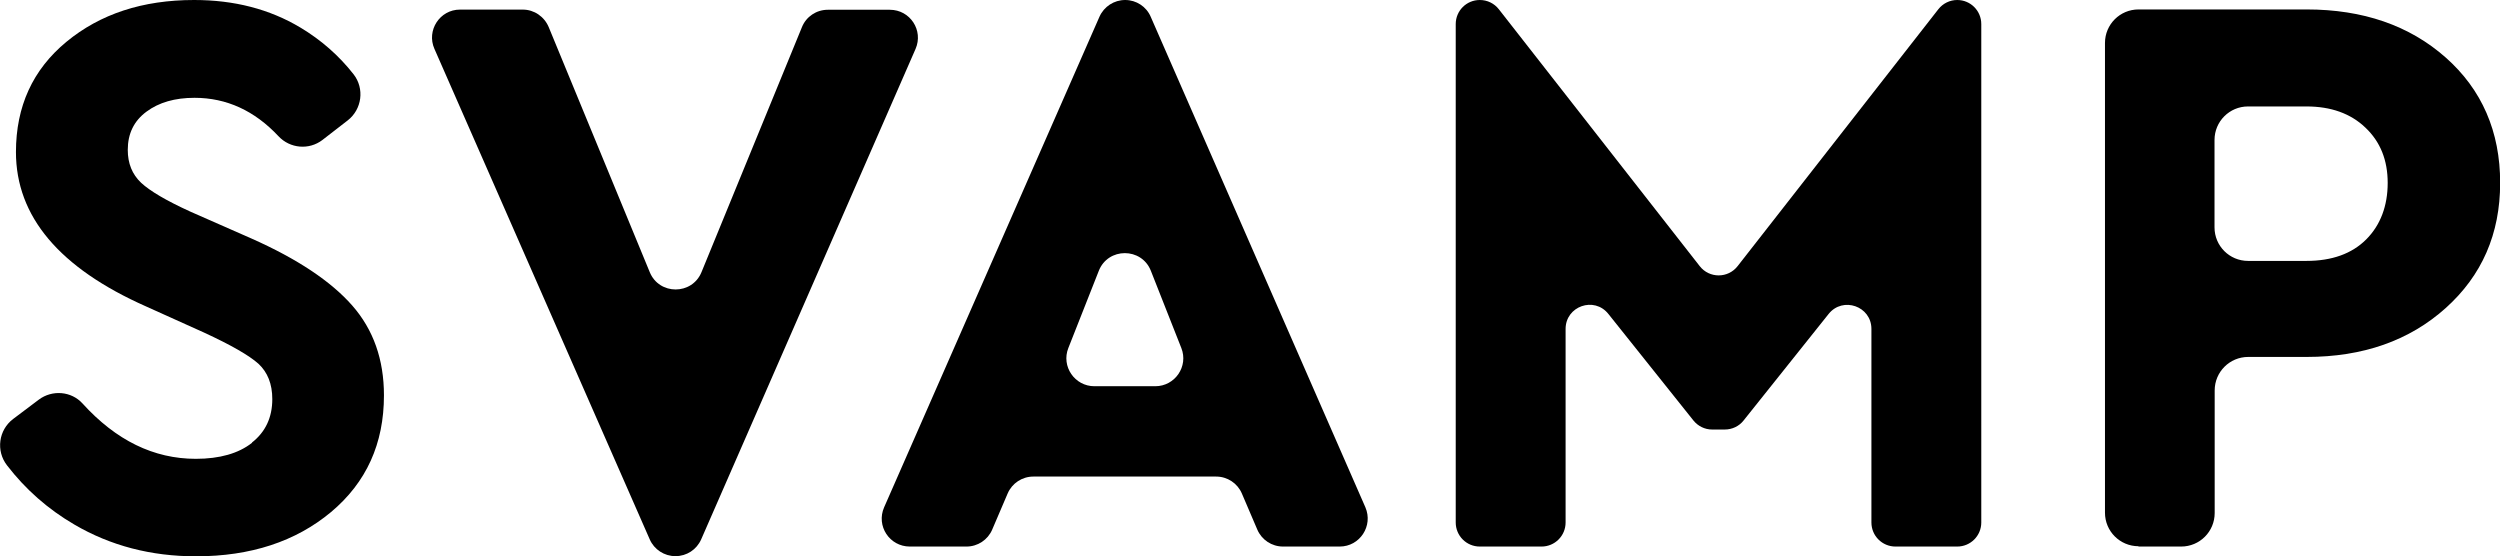
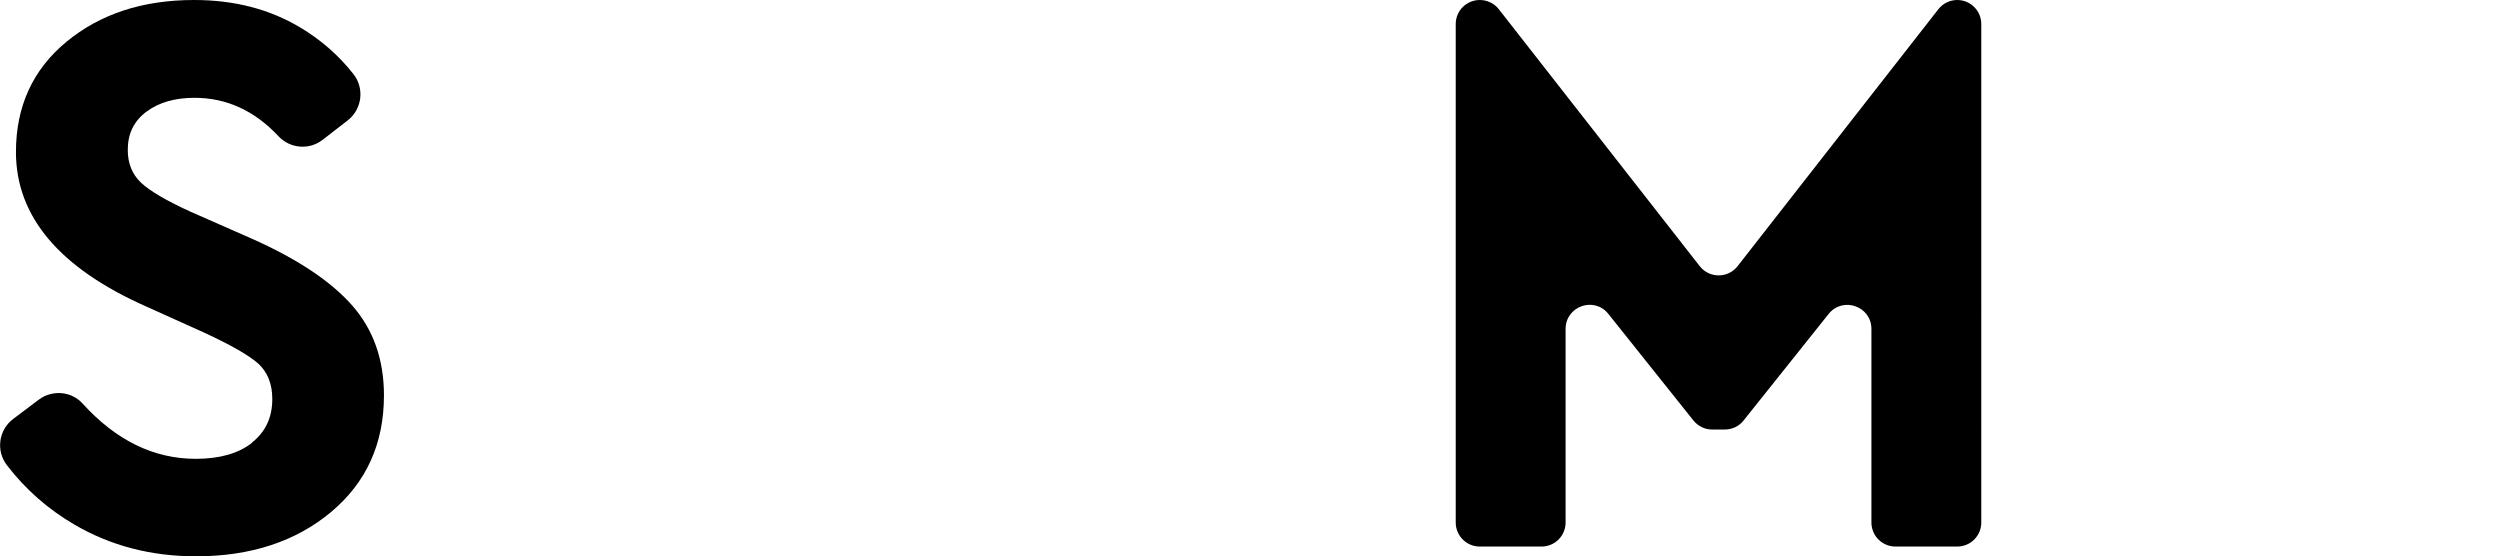
<svg xmlns="http://www.w3.org/2000/svg" id="Layer_2" data-name="Layer 2" viewBox="0 0 153.6 34.18">
  <defs>
    <style>
      .cls-1 {
        fill: none;
      }
    </style>
  </defs>
  <g id="Layer_1-2" data-name="Layer 1">
    <g>
-       <path class="cls-1" d="M67.24,23.74h3.74c1.21,0,2.05-1.22,1.6-2.35l-1.87-4.74c-.57-1.45-2.63-1.45-3.2,0l-1.87,4.74c-.44,1.13.39,2.35,1.6,2.35Z" />
      <path class="cls-1" d="M138.12,16.04h3.59c1.56,0,2.79-.44,3.67-1.32.88-.88,1.32-2.04,1.32-3.47s-.46-2.53-1.37-3.4c-.92-.87-2.12-1.3-3.62-1.3h-3.59c-1.14,0-2.06.92-2.06,2.06v5.38c0,1.14.92,2.06,2.06,2.06Z" />
      <path d="M15.48,27.21c-.83.65-1.98.98-3.45.98-2.58,0-4.9-1.13-6.96-3.4-.69-.76-1.86-.85-2.68-.24l-1.58,1.19c-.9.68-1.07,1.96-.38,2.85,1.13,1.47,2.51,2.69,4.14,3.64,2.22,1.3,4.71,1.95,7.47,1.95,3.36,0,6.13-.91,8.3-2.72,2.17-1.82,3.25-4.2,3.25-7.17,0-2.2-.65-4.04-1.95-5.52-1.3-1.48-3.36-2.86-6.2-4.12l-3.75-1.65c-1.47-.67-2.47-1.26-3.02-1.77-.55-.52-.82-1.19-.82-2.02,0-1,.38-1.78,1.15-2.35.77-.57,1.75-.85,2.95-.85,1.97,0,3.69.79,5.16,2.36.71.76,1.88.86,2.7.23l1.55-1.2c.88-.68,1.05-1.96.36-2.84-.9-1.15-2-2.11-3.27-2.87C16.56.56,14.39,0,11.93,0,8.76,0,6.15.86,4.08,2.57c-2.07,1.71-3.1,3.97-3.1,6.77,0,3.96,2.67,7.13,8,9.49l3.55,1.6c1.67.77,2.78,1.41,3.35,1.92.56.52.85,1.24.85,2.17,0,1.13-.42,2.02-1.25,2.67Z" />
-       <path d="M54.67.6h-3.81c-.7,0-1.33.42-1.59,1.07l-6.17,15.05c-.58,1.42-2.6,1.42-3.18,0l-6.21-15.06c-.27-.64-.89-1.07-1.59-1.07h-3.86c-1.24,0-2.07,1.28-1.57,2.41l13.23,30.14c.27.62.89,1.03,1.58,1.03s1.3-.4,1.58-1.03L56.25,3.01c.5-1.14-.33-2.41-1.58-2.41Z" />
-       <path d="M55.9,33.58h3.48c.69,0,1.31-.41,1.58-1.04l.95-2.22c.27-.63.89-1.04,1.58-1.04h11.23c.69,0,1.31.41,1.58,1.04l.95,2.22c.27.63.89,1.04,1.58,1.04h3.48c1.24,0,2.07-1.27,1.58-2.41L70.7,1.03C70.43.4,69.81,0,69.13,0s-1.3.4-1.58,1.03l-13.23,30.14c-.5,1.14.33,2.41,1.58,2.41ZM65.64,21.38l1.87-4.74c.57-1.45,2.63-1.45,3.2,0l1.87,4.74c.45,1.13-.39,2.35-1.6,2.35h-3.74c-1.21,0-2.05-1.22-1.6-2.35Z" />
      <path d="M90.92,33.58h3.79c.82,0,1.48-.66,1.48-1.48v-11.89c0-1.4,1.76-2.02,2.63-.92l5.22,6.54c.28.35.7.56,1.15.56h.78c.45,0,.88-.2,1.16-.56l5.22-6.54c.87-1.09,2.63-.48,2.63.92v11.89c0,.82.66,1.48,1.48,1.48h3.79c.82,0,1.48-.66,1.48-1.48V1.48c0-.82-.66-1.48-1.48-1.48-.45,0-.88.21-1.16.57l-12.33,15.78c-.59.76-1.74.76-2.33,0L92.09.57c-.28-.36-.71-.57-1.17-.57-.82,0-1.48.66-1.48,1.48v30.62c0,.82.66,1.48,1.48,1.48Z" />
-       <path d="M131.38,33.58h2.63c1.14,0,2.06-.92,2.06-2.06v-7.53c0-1.14.92-2.06,2.06-2.06h3.59c3.46,0,6.31-1,8.54-3,2.23-2,3.35-4.56,3.35-7.7s-1.12-5.73-3.35-7.7c-2.23-1.97-5.08-2.95-8.54-2.95h-10.33c-1.14,0-2.06.92-2.06,2.06v28.86c0,1.14.92,2.06,2.06,2.06ZM136.06,8.6c0-1.14.92-2.06,2.06-2.06h3.59c1.5,0,2.71.43,3.62,1.3.92.87,1.37,2,1.37,3.4s-.44,2.59-1.32,3.47c-.88.88-2.11,1.32-3.67,1.32h-3.59c-1.14,0-2.06-.92-2.06-2.06v-5.38Z" />
    </g>
  </g>
</svg>